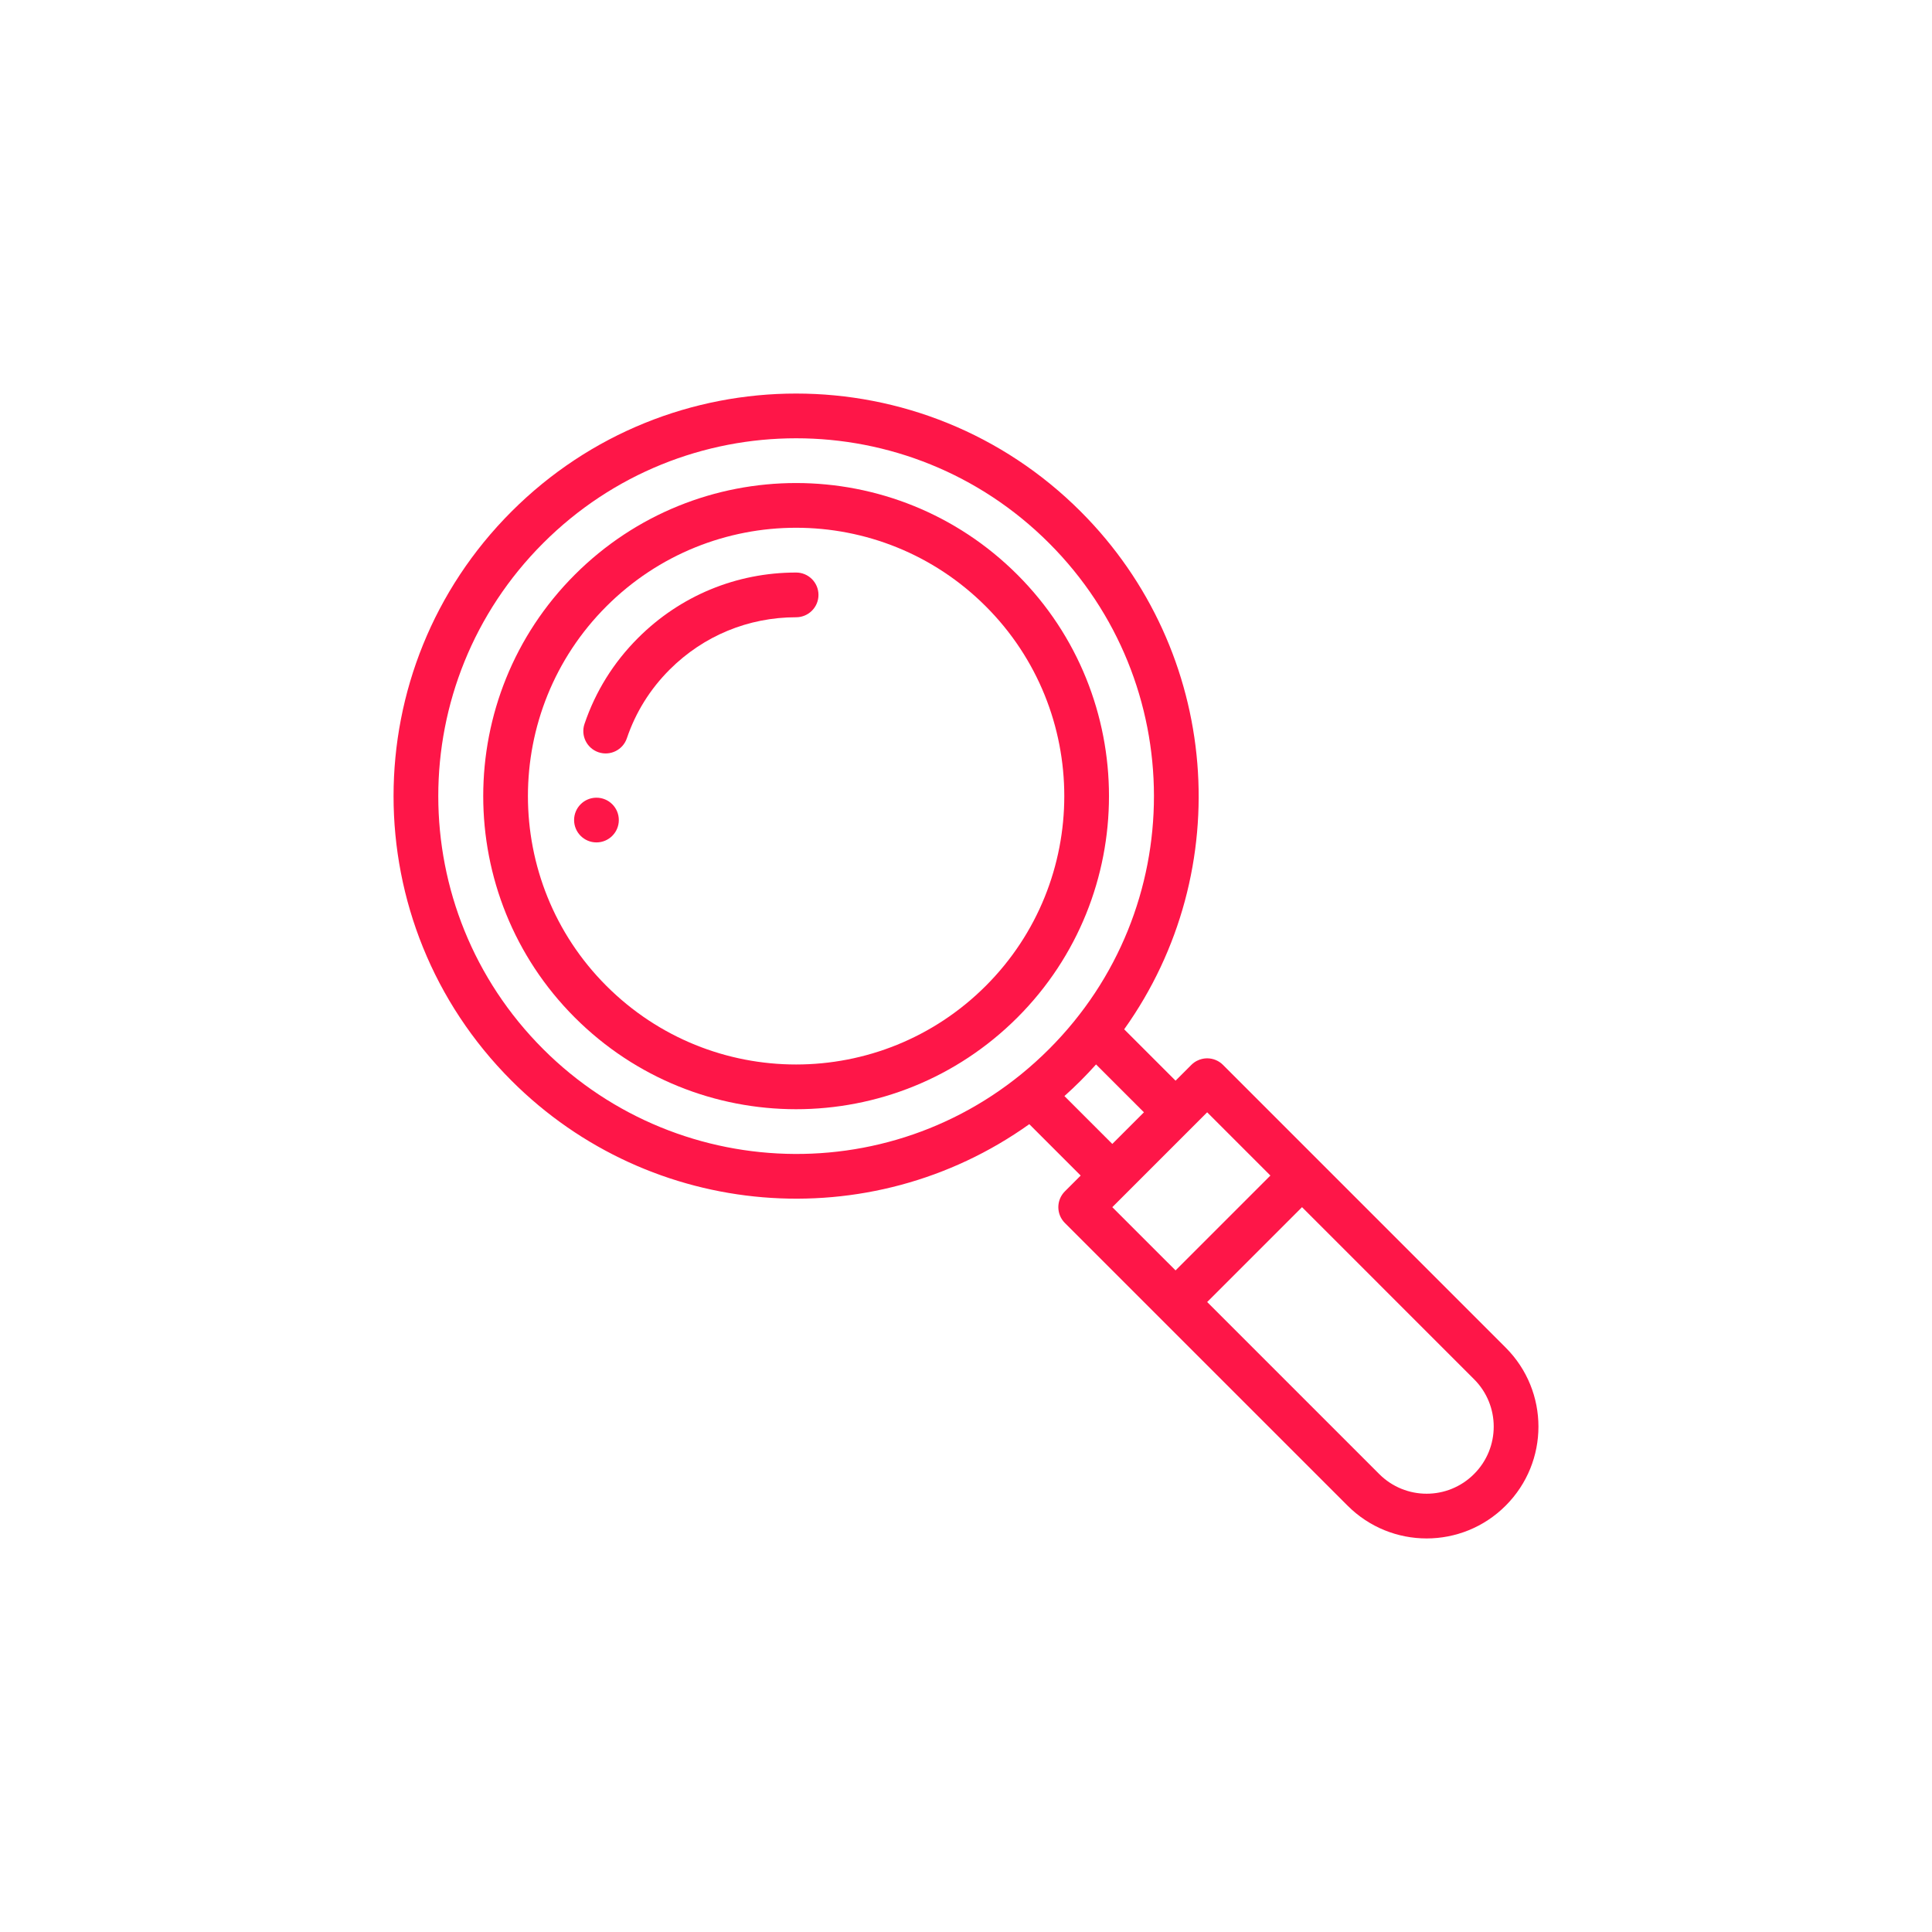
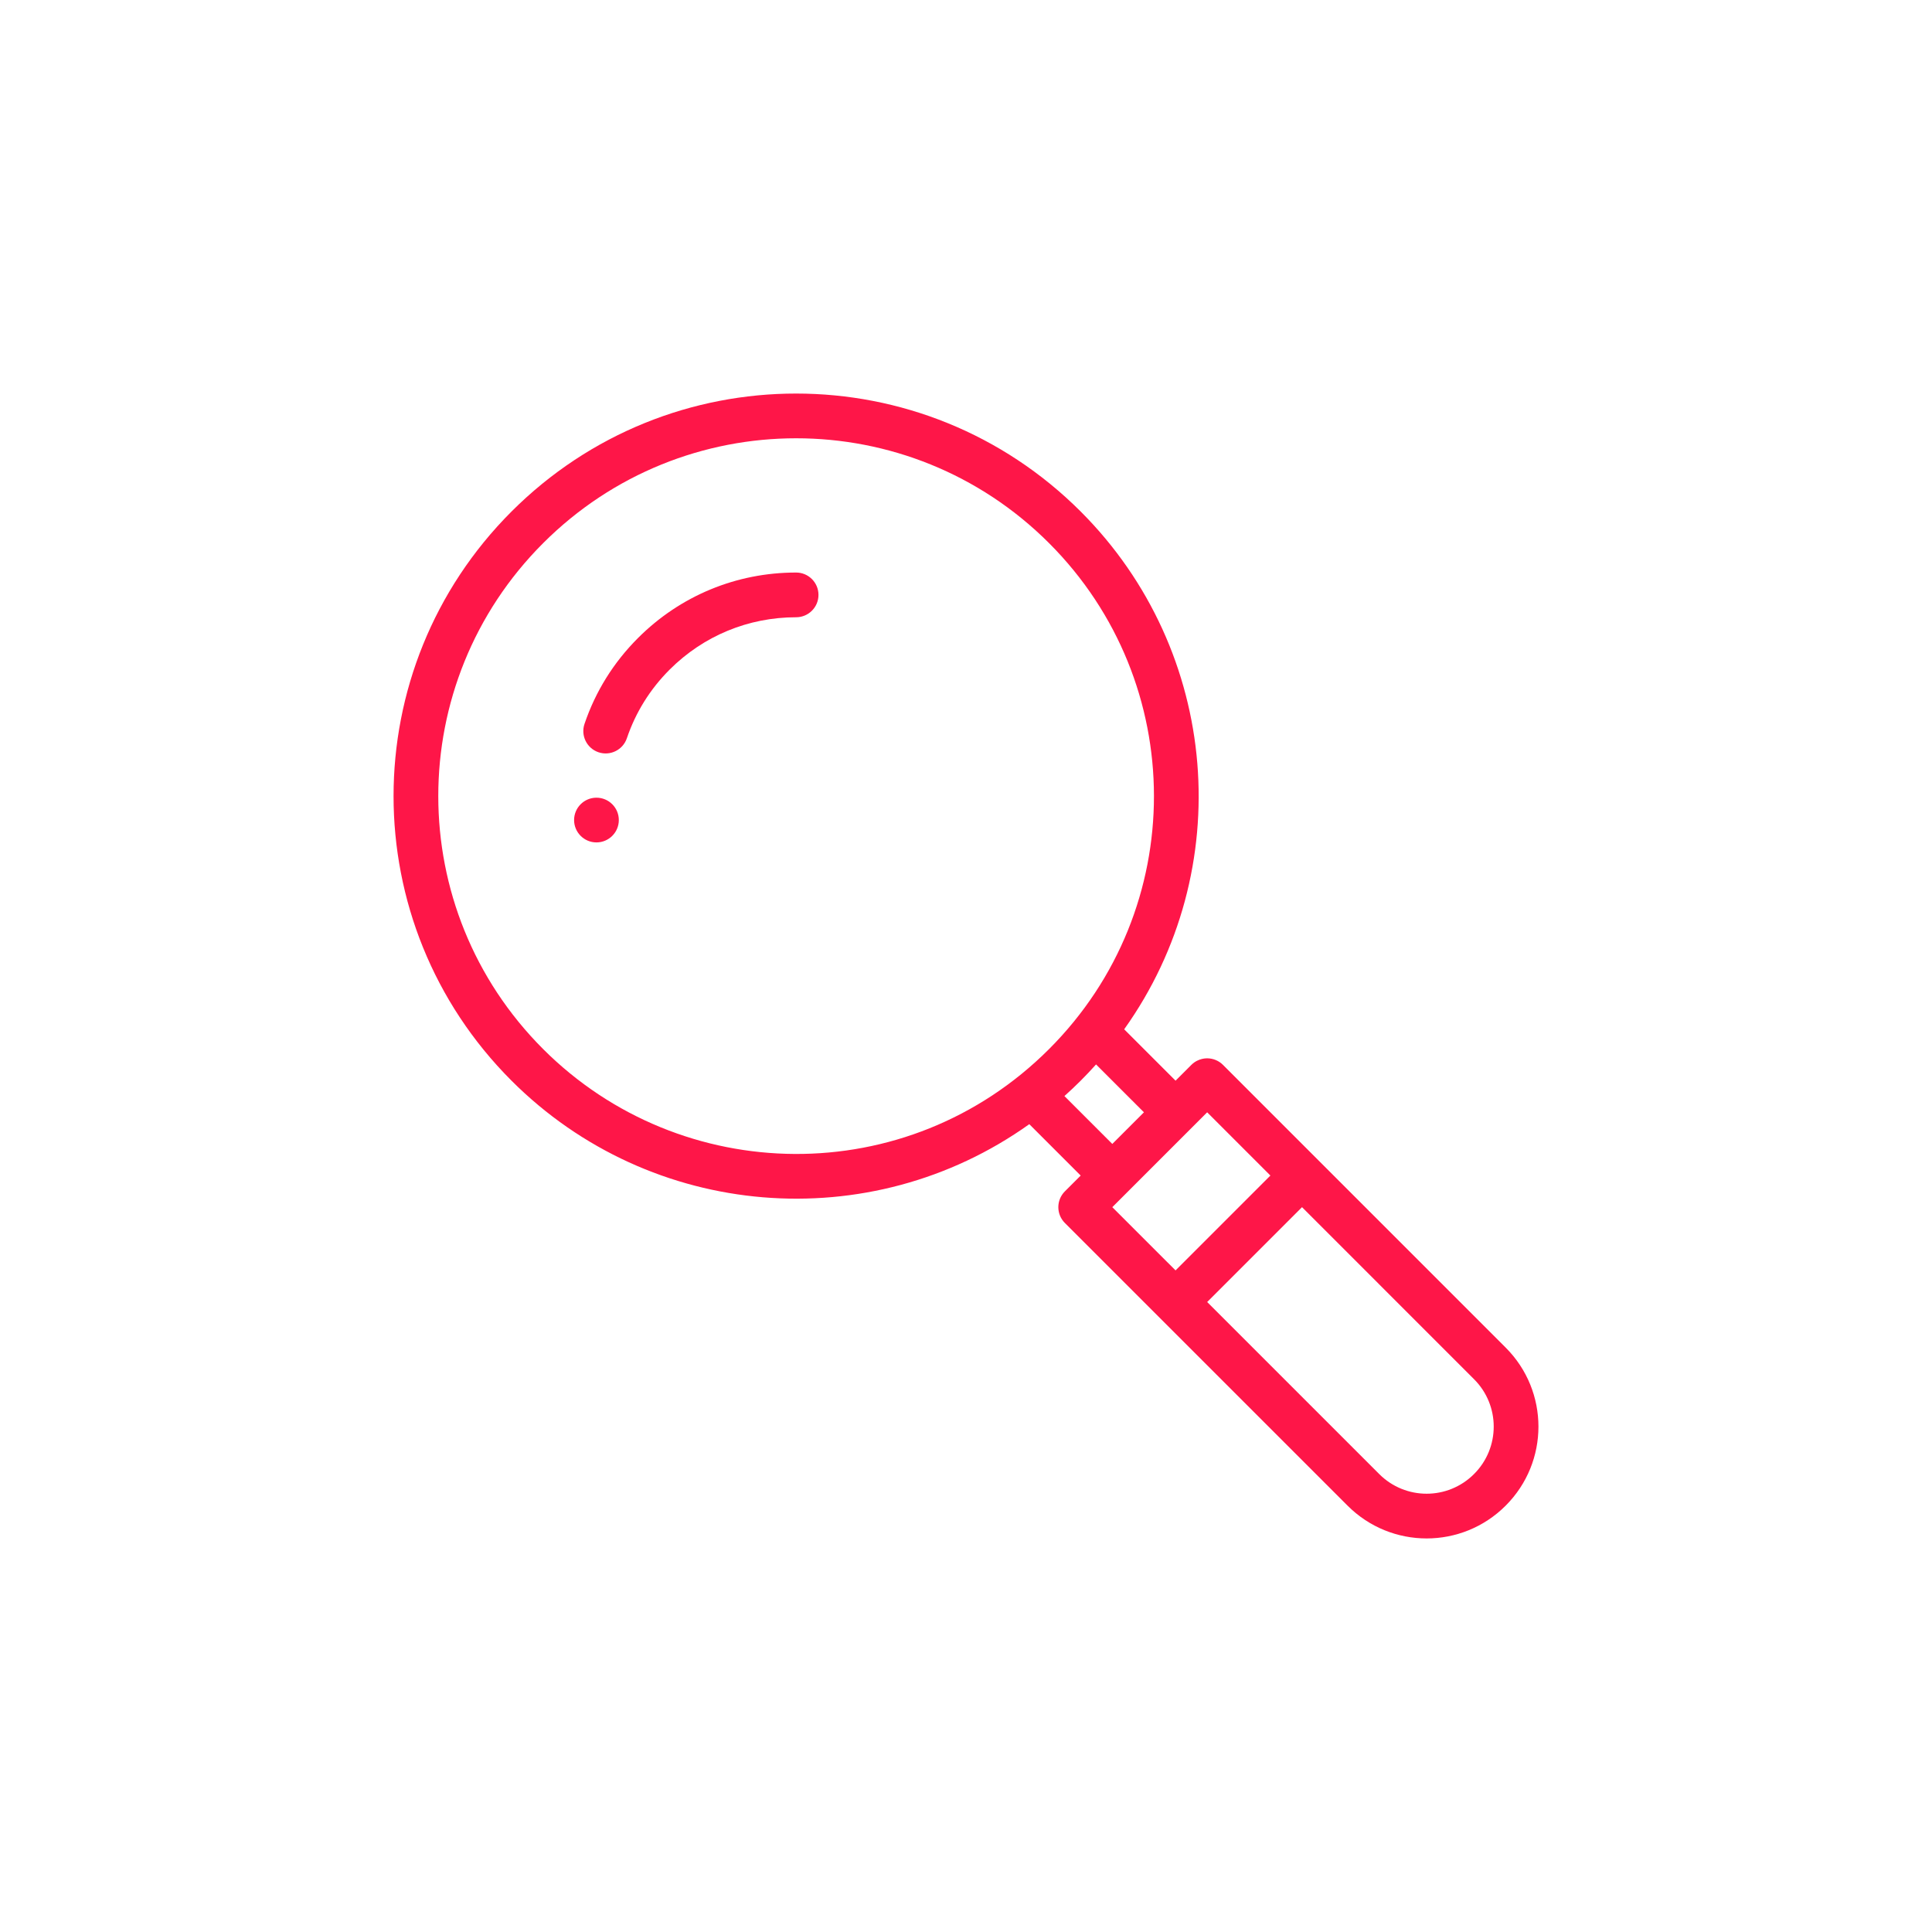
<svg xmlns="http://www.w3.org/2000/svg" width="270" height="270" viewBox="0 0 270 270" fill="none">
  <rect width="270" height="270" fill="#E5E5E5" />
  <rect width="270" height="270" fill="white" />
  <path d="M83.356 111.479C81.632 111.479 80.231 112.878 80.231 114.603C80.231 116.328 81.632 117.728 83.356 117.728C85.081 117.728 86.481 116.328 86.481 114.603C86.481 112.878 85.081 111.479 83.356 111.479Z" fill="#FE1648" />
  <path d="M170.913 148.818C170.328 148.232 169.533 147.902 168.704 147.902C168.672 147.909 167.471 147.841 166.494 148.818L164.286 151.026L157.106 143.847C172.951 121.637 170.541 90.998 151.028 71.486C129.048 49.506 93.469 49.503 71.486 71.486C49.506 93.465 49.503 129.045 71.486 151.027C90.951 170.493 121.577 172.99 143.846 157.105L151.027 164.286L148.818 166.494C147.599 167.713 147.598 169.693 148.818 170.914L188.325 210.417C194.43 216.526 204.312 216.529 210.418 210.418C216.526 204.315 216.529 194.432 210.418 188.326L170.913 148.818ZM155.446 159.867L148.755 153.176C149.532 152.479 150.293 151.764 151.028 151.027C151.764 150.293 152.479 149.532 153.176 148.756L159.867 155.446L155.446 159.867ZM75.905 146.609C56.367 127.071 56.364 95.445 75.905 75.905C95.443 56.367 127.069 56.364 146.609 75.905C166.104 95.399 166.202 127.017 146.609 146.609C126.794 166.425 95.177 165.881 75.905 146.609ZM168.704 155.446L177.54 164.284L164.285 177.54L155.447 168.703L168.704 155.446ZM205.999 205.999C202.337 209.665 196.41 209.666 192.746 205.999L168.704 181.959L181.959 168.703L206 192.746C209.665 196.407 209.668 202.334 205.999 205.999Z" fill="#FE1648" />
-   <path d="M142.191 80.326C125.103 63.237 97.418 63.227 80.322 80.323C63.269 97.38 63.269 125.134 80.322 142.192C97.421 159.289 125.089 159.29 142.189 142.192C159.246 125.134 159.247 97.381 142.191 80.326ZM137.77 137.772C123.115 152.426 99.399 152.43 84.741 137.773C70.124 123.151 70.124 99.362 84.741 84.741C99.388 70.095 123.12 70.091 137.772 84.744C152.392 99.364 152.39 123.151 137.77 137.772Z" fill="#FE1648" />
  <path d="M111.258 80.013C102.906 80.013 95.059 83.263 89.163 89.162C85.745 92.58 83.229 96.618 81.686 101.167C81.132 102.8 82.006 104.575 83.64 105.129C85.277 105.684 87.05 104.805 87.604 103.175C88.836 99.543 90.847 96.315 93.582 93.58C98.299 88.862 104.576 86.263 111.258 86.263C112.984 86.263 114.383 84.864 114.383 83.138C114.383 81.412 112.984 80.013 111.258 80.013Z" fill="#FE1648" />
</svg>